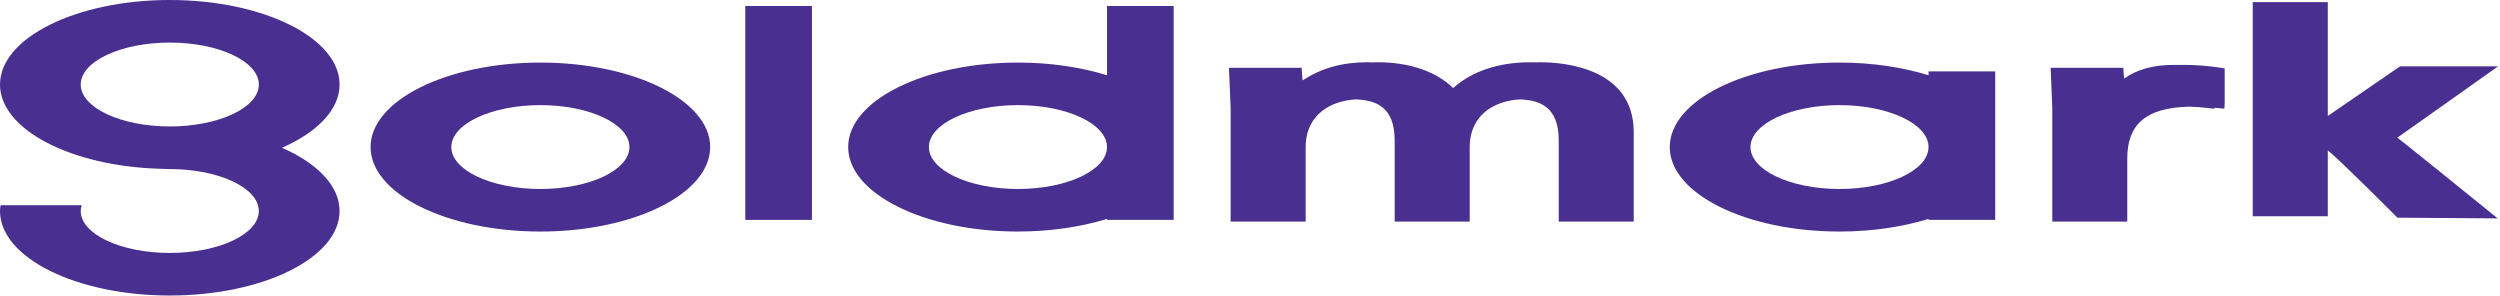
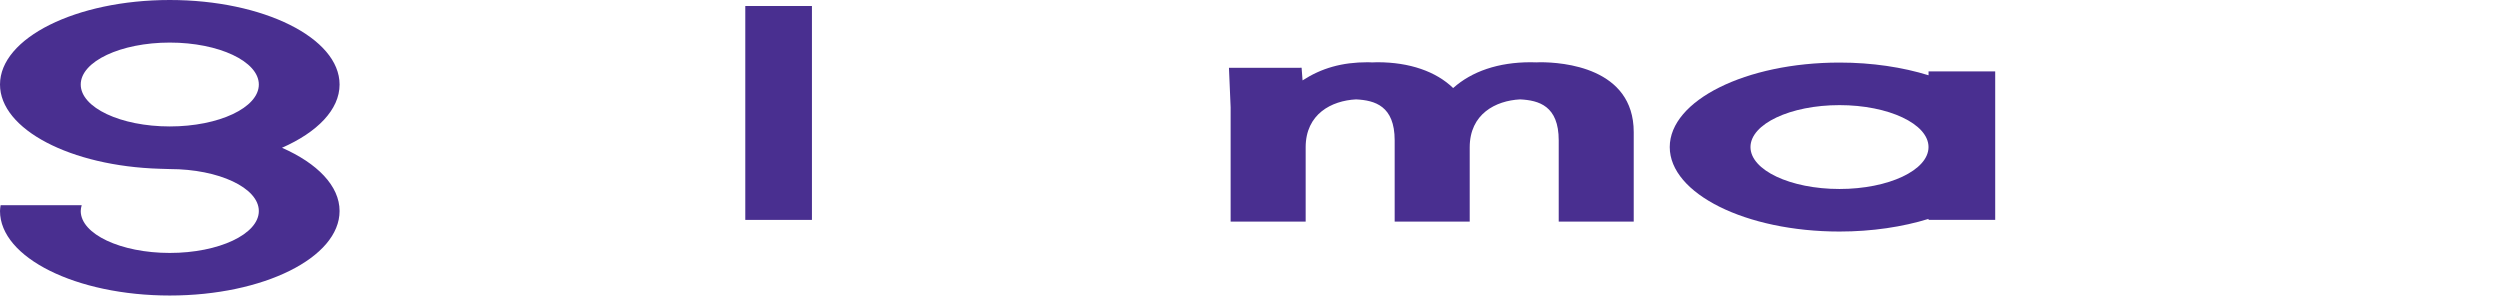
<svg xmlns="http://www.w3.org/2000/svg" width="456px" height="54px" viewBox="0 0 456 54" version="1.1">
  <title>Group 20</title>
  <desc>Created with Sketch.</desc>
  <g id="Symbols" stroke="none" stroke-width="1" fill="none" fill-rule="evenodd">
    <g id="Group-20" fill="#492F90">
      <path d="M14.726,15.416 C14.726,11.201 22.016,7.766 30.965,7.766 C39.927,7.766 47.211,11.201 47.211,15.416 C47.211,19.633 39.927,23.063 30.965,23.063 C22.016,23.063 14.726,19.633 14.726,15.416 L14.726,15.416 Z M30.965,30.837 C39.927,30.837 47.211,34.273 47.211,38.49 C47.211,42.701 39.927,46.136 30.965,46.136 C22.016,46.136 14.726,42.701 14.726,38.49 C14.726,38.131 14.804,37.782 14.901,37.431 L0.111,37.431 C0.064,37.782 0,38.135 0,38.49 C0,46.988 13.895,53.903 30.965,53.903 C48.044,53.903 61.939,46.988 61.939,38.49 C61.939,33.894 57.859,29.78 51.435,26.953 C57.859,24.128 61.939,20.008 61.939,15.416 C61.939,6.923 48.044,-0 30.965,-0 C13.895,-0 0,6.923 0,15.416 C0,23.608 12.924,30.307 29.147,30.782 L30.965,30.837 Z" id="Fill-4" />
-       <path d="M98.564,34.471 C89.612,34.471 82.321,31.038 82.321,26.824 C82.321,22.604 89.612,19.175 98.564,19.175 C107.522,19.175 114.809,22.604 114.809,26.824 C114.809,31.038 107.522,34.471 98.564,34.471 M98.564,11.412 C81.493,11.412 67.595,18.325 67.595,26.824 C67.595,35.321 81.493,42.233 98.564,42.233 C115.641,42.233 129.536,35.321 129.536,26.824 C129.536,18.325 115.641,11.412 98.564,11.412" id="Fill-6" />
      <polygon id="Fill-8" points="147.336 1.096 135.941 1.096 135.941 40.109 148.097 40.109 148.097 1.096" />
-       <path d="M185.677,34.471 C176.722,34.471 169.432,31.038 169.432,26.824 C169.432,22.604 176.722,19.175 185.677,19.175 C194.634,19.175 201.916,22.604 201.916,26.824 C201.916,31.038 194.634,34.471 185.677,34.471 L185.677,34.471 Z M213.316,1.097 L201.922,1.097 L201.922,13.729 C197.197,12.264 191.637,11.412 185.677,11.412 C168.602,11.412 154.708,18.325 154.708,26.824 C154.708,35.321 168.602,42.233 185.677,42.233 C191.637,42.233 197.197,41.379 201.922,39.924 L201.922,40.109 L214.078,40.109 L214.078,1.097 L213.316,1.097 Z" id="Fill-10" />
      <path d="M280.554,11.366 L280.279,11.377 L279.202,11.354 C273.3,11.354 268.468,13.012 265.054,16.059 C261.942,13.046 257.121,11.354 251.256,11.354 L250.631,11.37 L250.286,11.387 L250.008,11.37 L249.479,11.354 C244.76,11.354 241.041,12.431 237.585,14.665 C237.524,13.847 237.413,12.357 237.413,12.357 L236.699,12.366 L224.161,12.366 L224.467,19.576 L224.467,40.416 L238.153,40.416 L238.153,26.869 C238.153,20.776 242.891,18.358 247.338,18.128 C250.779,18.297 254.388,19.316 254.388,25.596 L254.388,40.416 L268.075,40.416 L268.075,26.869 C268.075,20.776 272.819,18.358 277.257,18.128 C280.703,18.297 284.31,19.316 284.31,25.596 L284.31,40.416 L297.992,40.416 L297.992,24.098 C297.992,12.273 284.968,11.354 280.973,11.354 L280.554,11.366 Z" id="Fill-12" />
-       <path d="M397.821,11.847 L397.609,11.848 L396.55,11.835 C392.671,11.835 389.648,12.718 387.429,14.355 C387.377,13.667 387.283,12.356 387.283,12.356 L386.57,12.365 L374.038,12.365 L374.337,19.728 L374.337,40.415 L388.014,40.415 L388.014,28.948 C388.014,22.579 391.493,19.65 399.292,19.456 L401.001,19.536 L403.953,19.826 L403.965,19.644 C404.413,19.691 405.712,19.826 405.712,19.826 L405.781,19.088 L405.781,12.472 L405.152,12.374 C402.691,12.002 400.589,11.835 398.326,11.835 L397.821,11.847 Z" id="Fill-14" />
-       <path d="M423.818,0.39 L410.901,0.39 L410.901,39.442 L424.589,39.442 L424.589,27.439 C426.779,29.143 437.288,39.704 437.288,39.704 L455.577,39.835 C455.577,39.835 438.58,26.069 437.274,25.107 C438.599,24.193 455.644,12.103 455.644,12.103 L437.765,12.103 C437.765,12.103 426.654,19.737 424.589,21.152 L424.589,0.39 L423.818,0.39 Z" id="Fill-16" />
      <path d="M335.523,34.471 C326.568,34.471 319.288,31.038 319.288,26.824 C319.288,22.604 326.568,19.175 335.523,19.175 C344.482,19.175 351.761,22.604 351.761,26.824 C351.761,31.038 344.482,34.471 335.523,34.471 L335.523,34.471 Z M351.768,13.729 C347.044,12.264 341.483,11.412 335.523,11.412 C318.45,11.412 304.562,18.325 304.562,26.824 C304.562,35.321 318.45,42.233 335.523,42.233 C341.483,42.233 347.044,41.379 351.768,39.924 L351.768,40.109 L363.925,40.109 L363.925,13.022 L351.768,13.022 L351.768,13.729 Z" id="Fill-18" />
    </g>
  </g>
</svg>